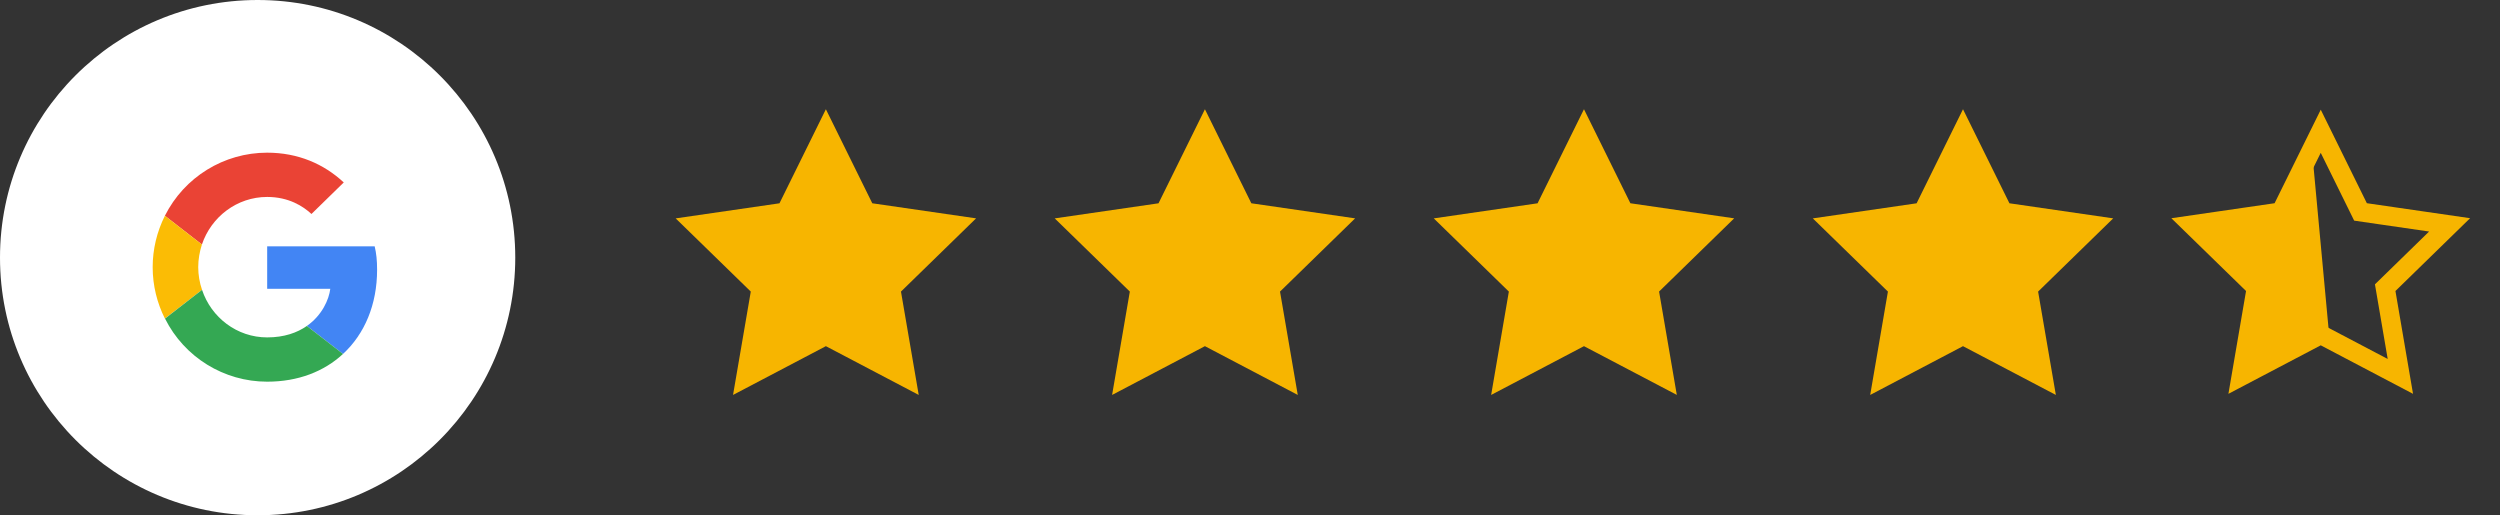
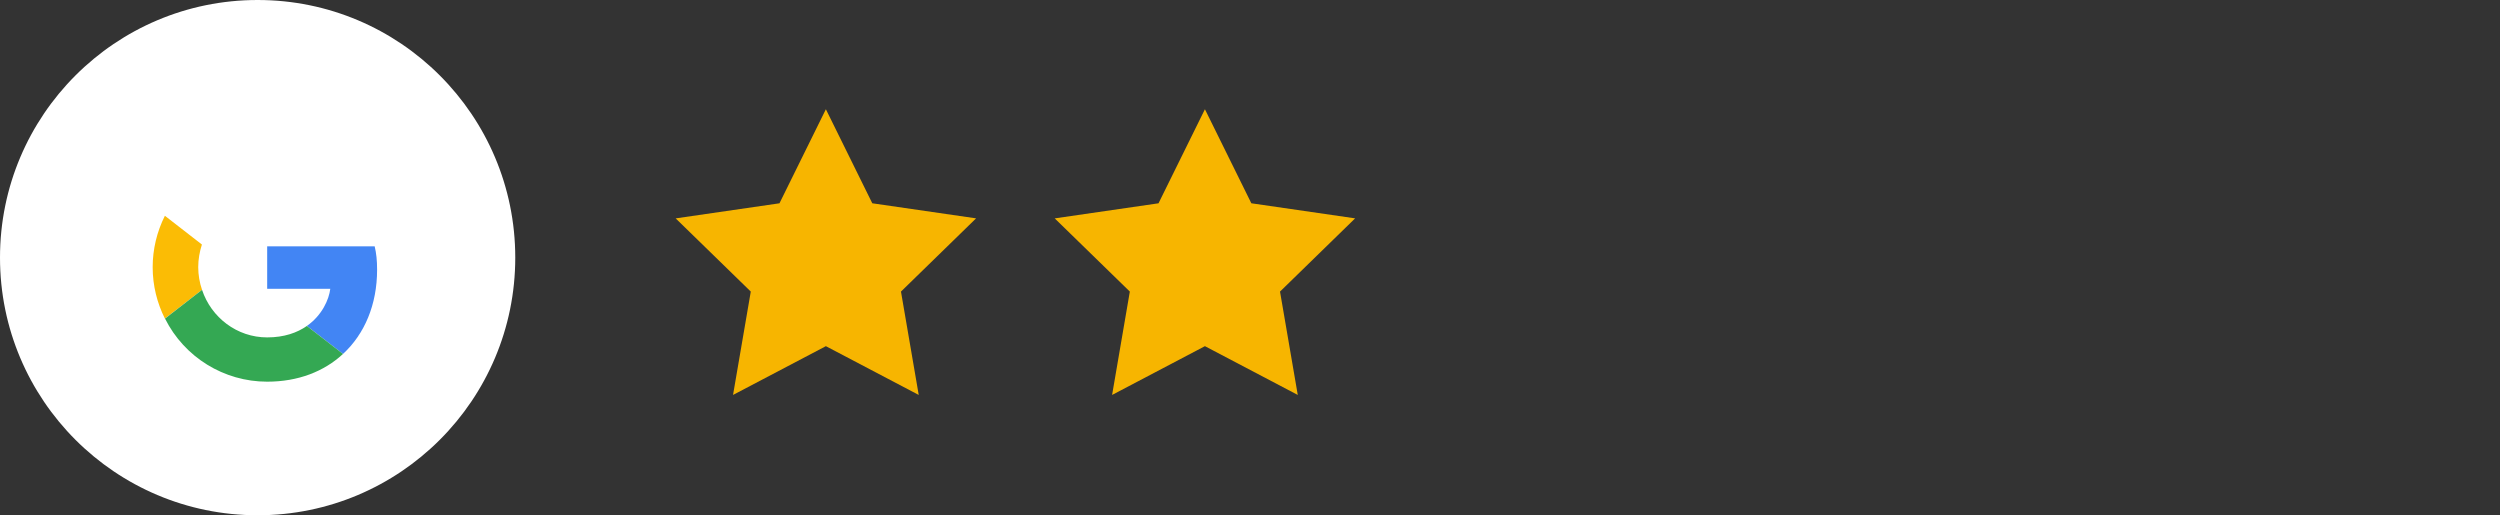
<svg xmlns="http://www.w3.org/2000/svg" version="1.1" id="Layer_1" x="0px" y="0px" width="131px" height="27px" viewBox="0 0 131 27" enable-background="new 0 0 131 27" xml:space="preserve">
  <rect x="0" y="0" width="131" height="27" fill="#333333" stroke="none" />
  <path fill="#FFFFFF" d="M0,13.5C0,6.044,6.044,0,13.5,0S27,6.044,27,13.5S20.956,27,13.5,27S0,20.956,0,13.5z" />
-   <path fill="#EA4335" d="M14,10.32c1.127,0,1.887,0.487,2.32,0.893l1.693-1.653C16.973,8.593,15.62,8,14,8  c-2.269,0-4.343,1.28-5.36,3.307l1.94,1.506C11.067,11.367,12.413,10.32,14,10.32z" />
  <path fill="#4285F4" d="M19.76,14.133c0-0.493-0.04-0.853-0.127-1.226H14v2.226h3.307c-0.067,0.555-0.427,1.387-1.227,1.947  l1.893,1.467C19.107,17.5,19.76,15.96,19.76,14.133z" />
-   <path fill="#FBBC05" d="M10.587,15.188c-0.131-0.383-0.199-0.783-0.2-1.188c0-0.413,0.073-0.813,0.193-1.187l-1.94-1.506  C8.22,12.143,8,13.065,8,14c0,0.967,0.233,1.88,0.64,2.693L10.587,15.188z" />
+   <path fill="#FBBC05" d="M10.587,15.188c-0.131-0.383-0.199-0.783-0.2-1.188c0-0.413,0.073-0.813,0.193-1.187l-1.94-1.506  C8.22,12.143,8,13.065,8,14c0,0.967,0.233,1.88,0.64,2.693L10.587,15.188" />
  <path fill="#34A853" d="M14,20c1.62,0,2.98-0.533,3.973-1.453L16.08,17.08c-0.507,0.354-1.187,0.6-2.08,0.6  c-1.587,0-2.933-1.047-3.413-2.492l-1.94,1.506C9.661,18.72,11.733,20,14,20z" />
  <path fill="none" d="M8,8h12v12H8V8z" />
  <polygon fill="#F7B500" points="43.276,18.139 38.411,20.695 39.341,15.279 35.405,11.443 40.844,10.653 43.276,5.724   45.708,10.652 51.147,11.442 47.211,15.279 48.141,20.695 " />
-   <polygon fill="#F7B500" points="83,18.139 78.136,20.695 79.064,15.279 75.129,11.443 80.568,10.653 83,5.723 85.432,10.651   90.871,11.441 86.936,15.277 87.865,20.693 " />
  <polygon fill="#F7B500" points="63.138,18.139 58.274,20.695 59.203,15.279 55.267,11.443 60.706,10.653 63.138,5.724 65.57,10.652   71.009,11.442 67.073,15.279 68.003,20.695 " />
-   <polygon fill="#F7B500" points="102.861,18.139 97.998,20.695 98.927,15.279 94.991,11.443 100.43,10.653 102.861,5.724   105.294,10.652 110.732,11.442 106.797,15.279 107.727,20.695 " />
-   <polygon fill="none" stroke="#F7B500" stroke-miterlimit="10" points="121.607,17.53 117.433,19.723 118.23,15.074 114.854,11.784   119.52,11.106 121.607,6.878 123.691,11.105 128.359,11.783 124.984,15.074 125.779,19.723 " />
-   <polygon fill="#F7B500" points="121.143,7.819 122.068,17.772 117.703,19.723 117.594,17.888 118.23,15.074 115.696,11.966   119.1,11.541 " />
</svg>